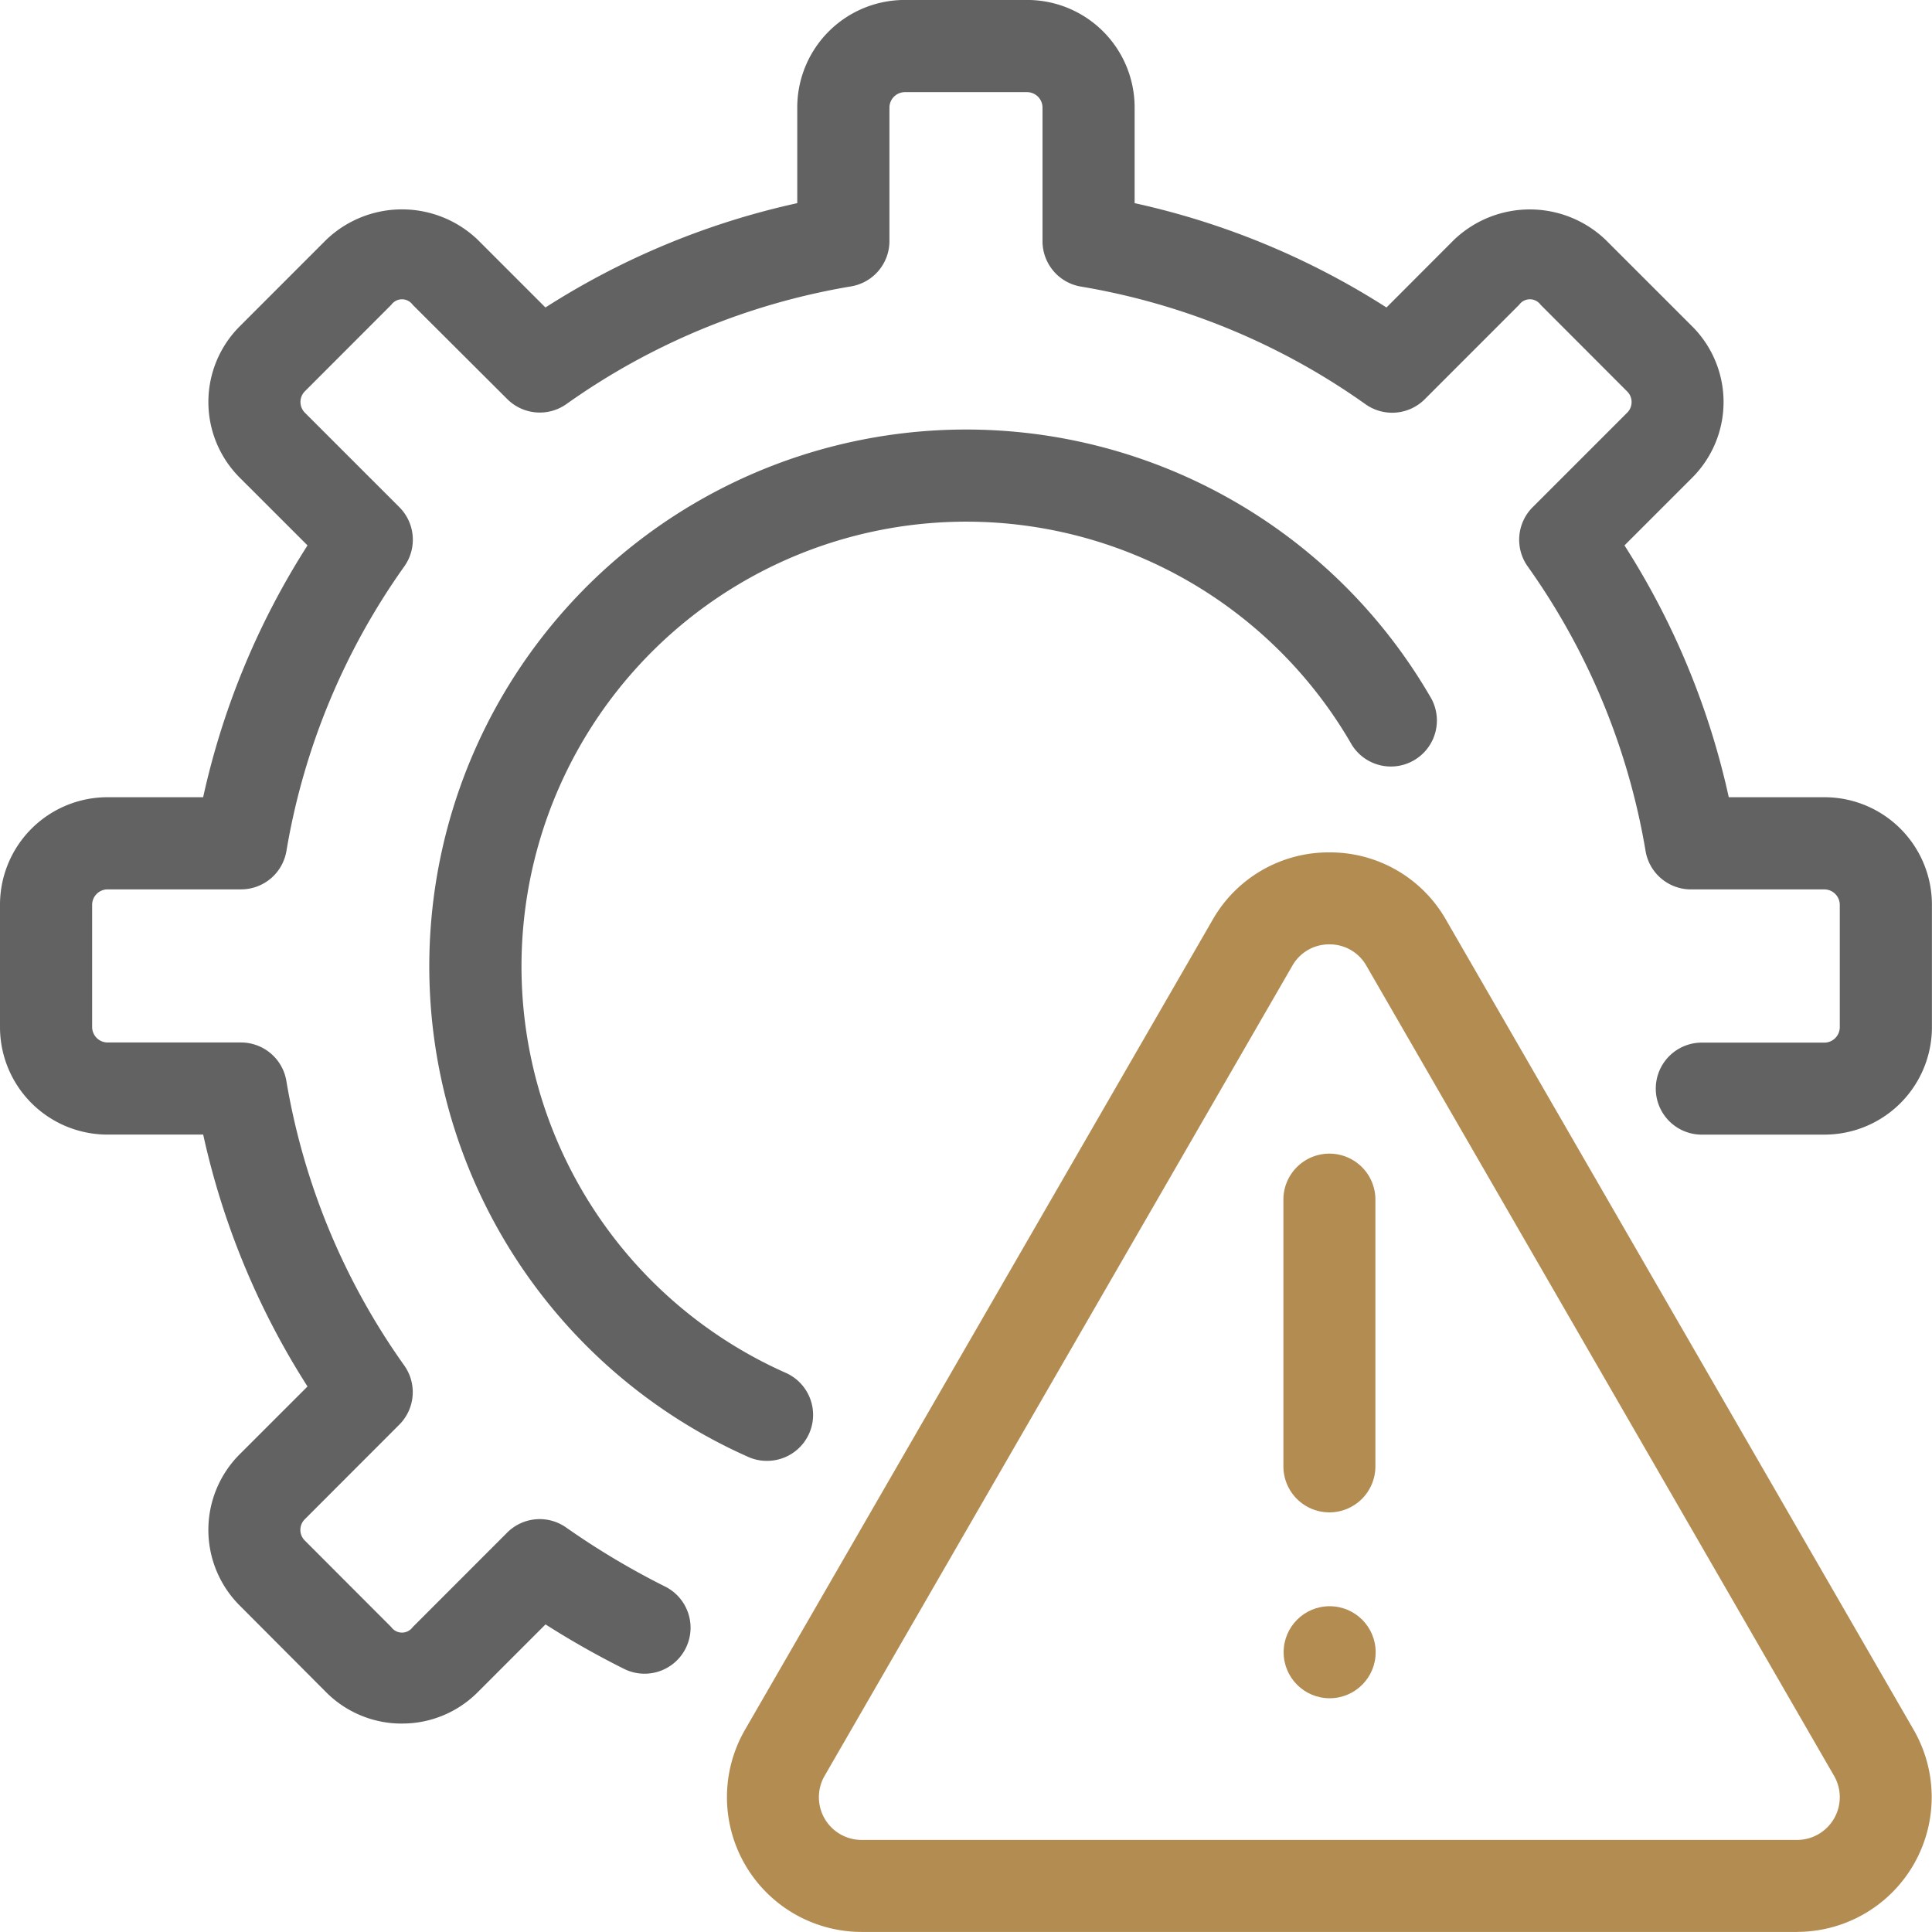
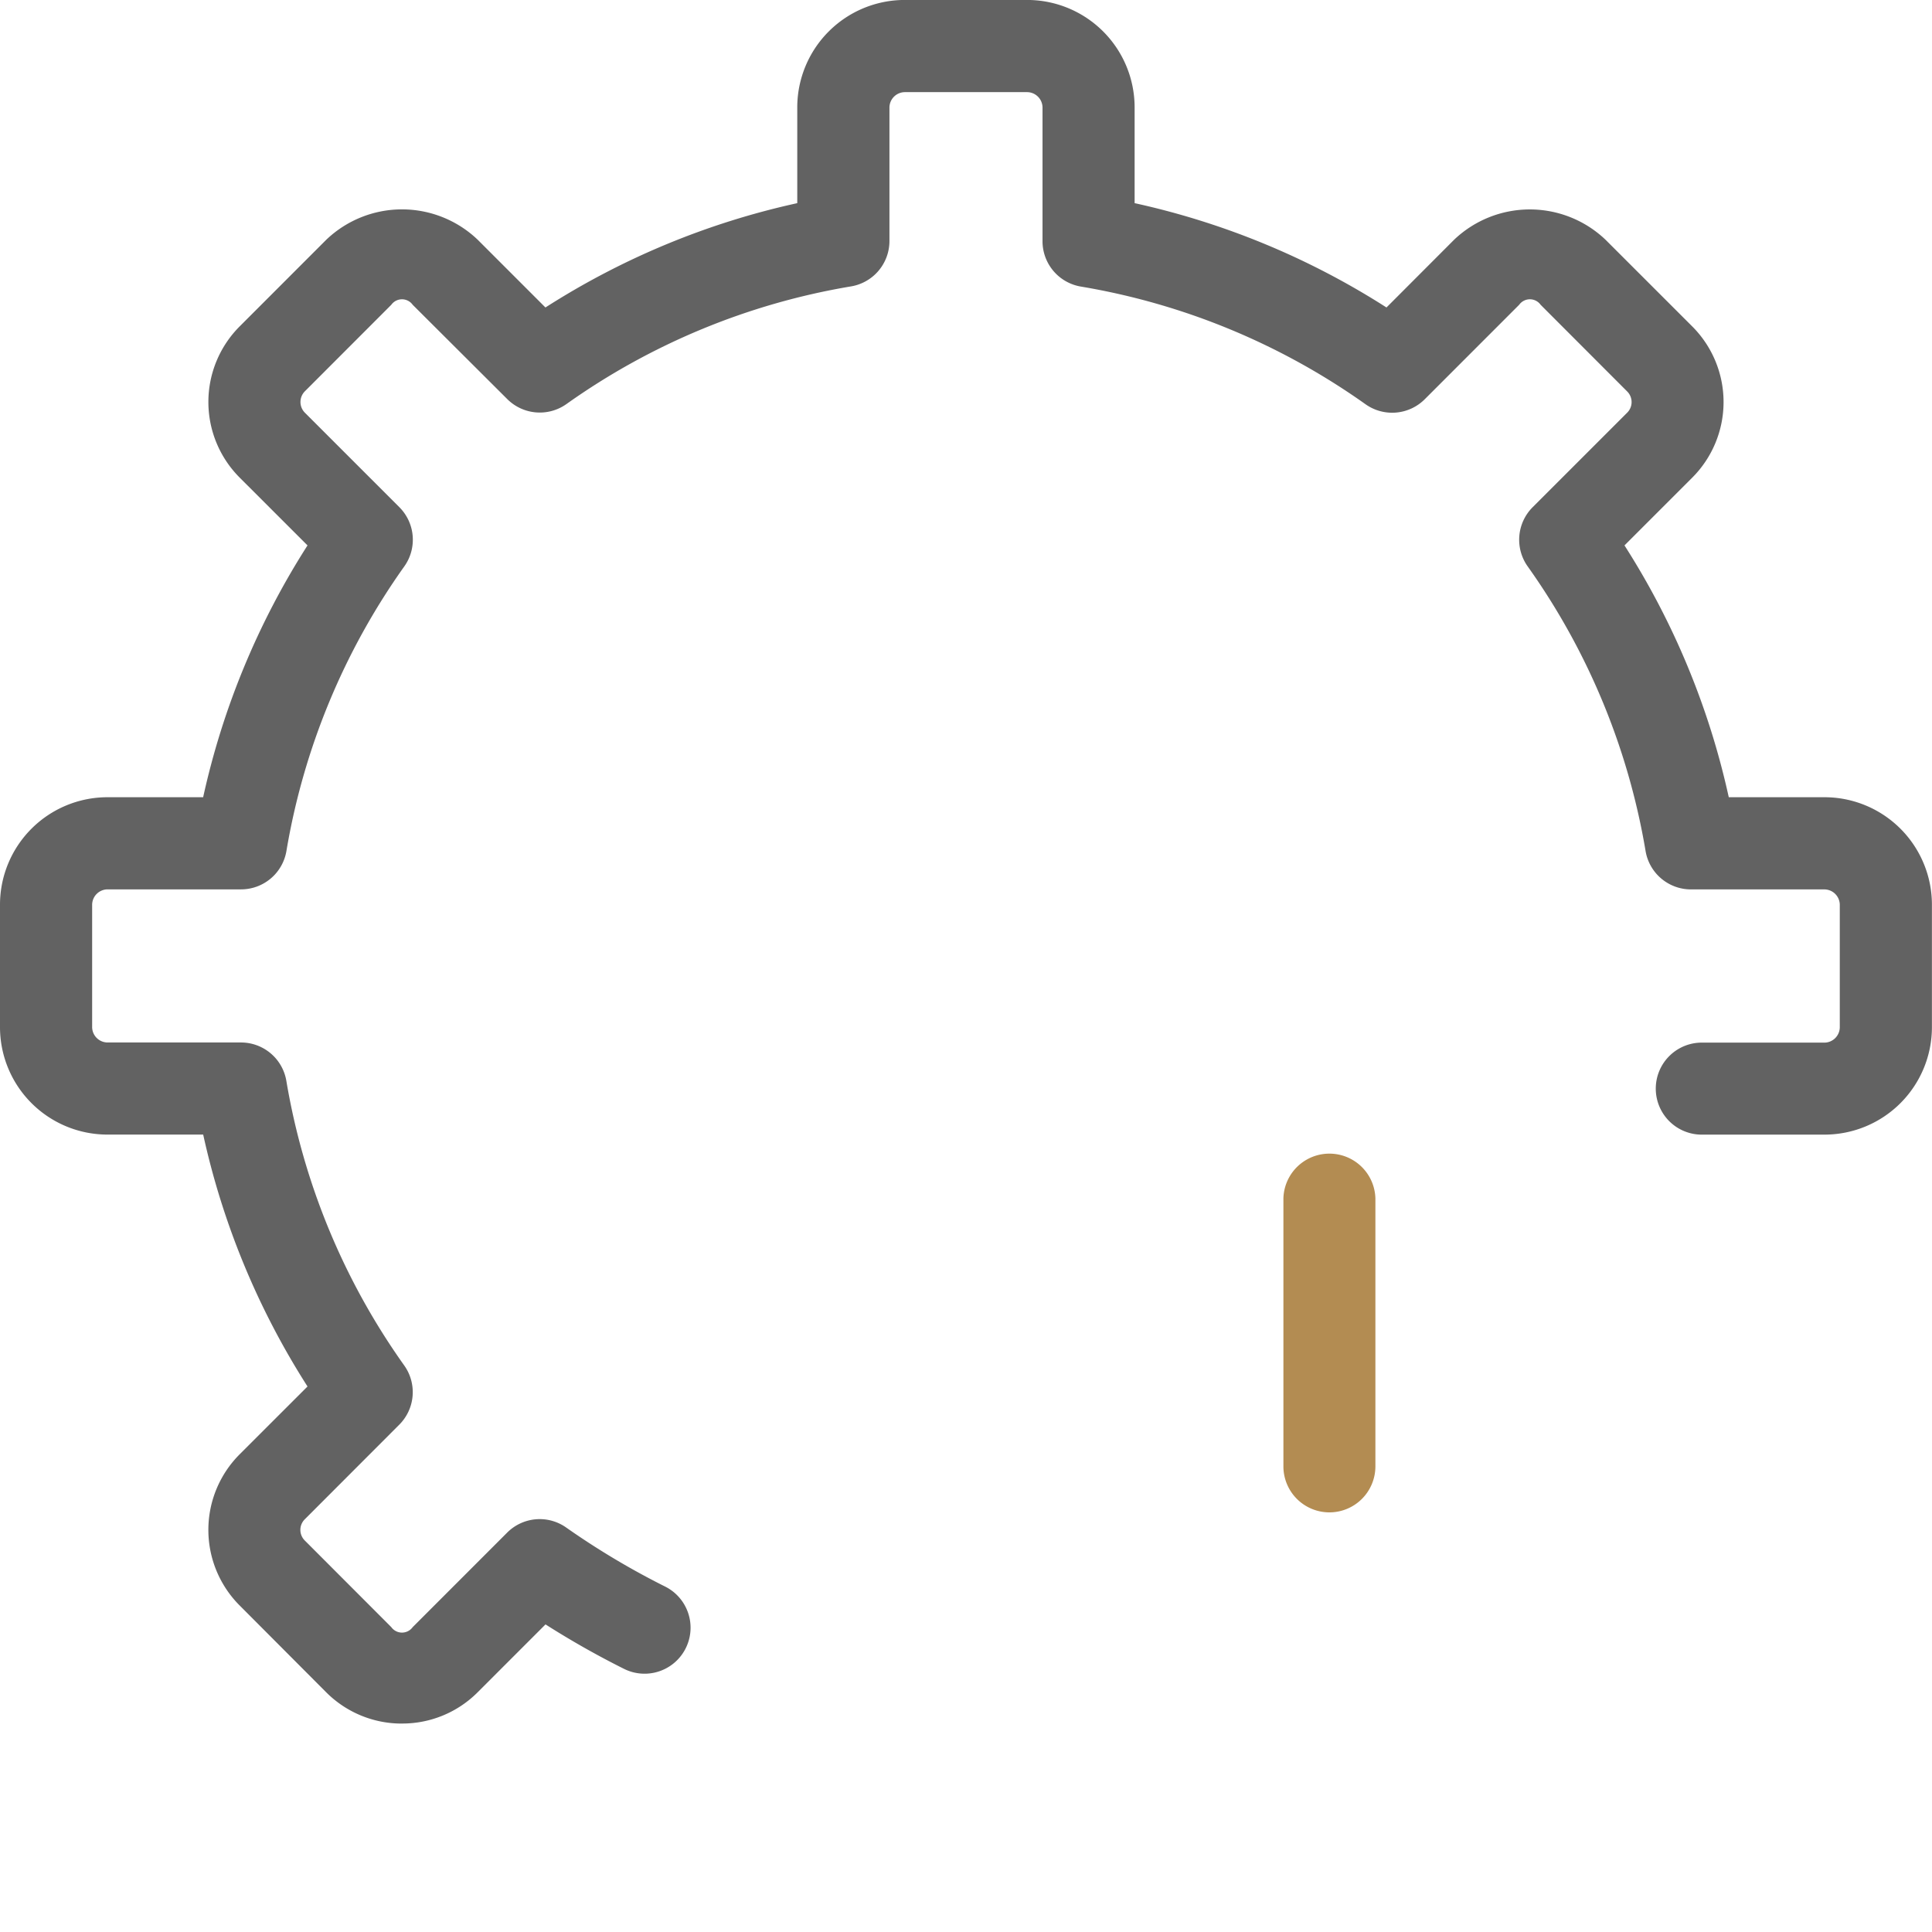
<svg xmlns="http://www.w3.org/2000/svg" width="50.889" height="50.887" viewBox="0 0 50.889 50.887">
  <g id="Group_3712" data-name="Group 3712" transform="translate(0 -0.001)">
-     <path id="Path_16145" data-name="Path 16145" d="M16.012,34.283a1.192,1.192,0,0,1-.492-.1A14.139,14.139,0,1,1,33.509,14.213a1.212,1.212,0,0,1-2.1,1.208A11.714,11.714,0,1,0,16.5,31.965a1.211,1.211,0,0,1-.492,2.318Z" transform="translate(4.197 4.197)" fill="#626262" />
-     <path id="Path_16146" data-name="Path 16146" d="M40.229,42.554H15.593a3.55,3.55,0,0,1-3.075-5.324L24.836,15.894a3.516,3.516,0,0,1,3.075-1.775h0a3.512,3.512,0,0,1,3.072,1.775L43.3,37.229a3.549,3.549,0,0,1-3.073,5.324ZM27.911,16.542a1.108,1.108,0,0,0-.977.564L14.616,38.441a1.126,1.126,0,0,0,.977,1.69H40.229a1.126,1.126,0,0,0,.975-1.689L28.886,17.105a1.107,1.107,0,0,0-.975-.563Z" transform="translate(7.105 8.334)" fill="#b38c52" />
    <path id="Path_16147" data-name="Path 16147" d="M22.469,28.572a1.212,1.212,0,0,1-1.212-1.212V20.3a1.212,1.212,0,0,1,2.423,0V27.36A1.212,1.212,0,0,1,22.469,28.572Z" transform="translate(12.548 11.265)" fill="#b38c52" />
    <path id="Path_16148" data-name="Path 16148" d="M10.589,45.4a2.808,2.808,0,0,1-2-.827L6.317,42.294a2.817,2.817,0,0,1,0-3.991L8.1,36.521a20.447,20.447,0,0,1-2.748-6.635H2.827A2.831,2.831,0,0,1,0,27.06V23.829A2.831,2.831,0,0,1,2.827,21H5.351A20.445,20.445,0,0,1,8.1,14.367L6.317,12.585a2.818,2.818,0,0,1,0-3.991L8.593,6.317a2.886,2.886,0,0,1,3.991,0L14.367,8.1A20.418,20.418,0,0,1,21,5.352V2.828A2.831,2.831,0,0,1,23.828,0h3.231a2.831,2.831,0,0,1,2.827,2.827V5.352A20.42,20.42,0,0,1,36.52,8.1L38.3,6.317a2.89,2.89,0,0,1,3.991,0L44.57,8.595a2.817,2.817,0,0,1,0,3.991l-1.781,1.781A20.446,20.446,0,0,1,45.536,21H48.06a2.831,2.831,0,0,1,2.827,2.827V27.06a2.831,2.831,0,0,1-2.827,2.827h-3.2a1.212,1.212,0,1,1,0-2.423h3.2a.409.409,0,0,0,.4-.4V23.828a.409.409,0,0,0-.4-.4H44.539a1.212,1.212,0,0,1-1.194-1.008,18.094,18.094,0,0,0-3.106-7.5,1.212,1.212,0,0,1,.131-1.559l2.488-2.488a.394.394,0,0,0,0-.563L40.58,8.029a.348.348,0,0,0-.565,0l-2.488,2.489a1.214,1.214,0,0,1-1.559.131,18.1,18.1,0,0,0-7.5-3.1,1.211,1.211,0,0,1-1.008-1.194V2.828a.409.409,0,0,0-.4-.4H23.828a.409.409,0,0,0-.4.4V6.35a1.212,1.212,0,0,1-1.008,1.194,18.1,18.1,0,0,0-7.5,3.1,1.213,1.213,0,0,1-1.559-.131L10.871,8.03a.347.347,0,0,0-.565,0L8.03,10.308a.4.4,0,0,0,0,.563l2.489,2.489a1.212,1.212,0,0,1,.131,1.559,18.1,18.1,0,0,0-3.106,7.5,1.212,1.212,0,0,1-1.194,1.008H2.827a.409.409,0,0,0-.4.4V27.06a.409.409,0,0,0,.4.4H6.348a1.212,1.212,0,0,1,1.194,1.008,18.094,18.094,0,0,0,3.106,7.5,1.212,1.212,0,0,1-.131,1.559L8.03,40.017a.394.394,0,0,0,0,.563l2.276,2.279a.348.348,0,0,0,.565,0l2.488-2.489a1.21,1.21,0,0,1,1.554-.134,20.459,20.459,0,0,0,2.606,1.555,1.211,1.211,0,1,1-1.082,2.168,22.908,22.908,0,0,1-2.068-1.171l-1.784,1.784a2.8,2.8,0,0,1-2,.827Z" transform="translate(0)" fill="#626262" />
-     <circle id="Ellipse_2" data-name="Ellipse 2" cx="1.212" cy="1.212" r="1.212" transform="translate(33.811 42.309)" fill="#b38c52" />
  </g>
</svg>